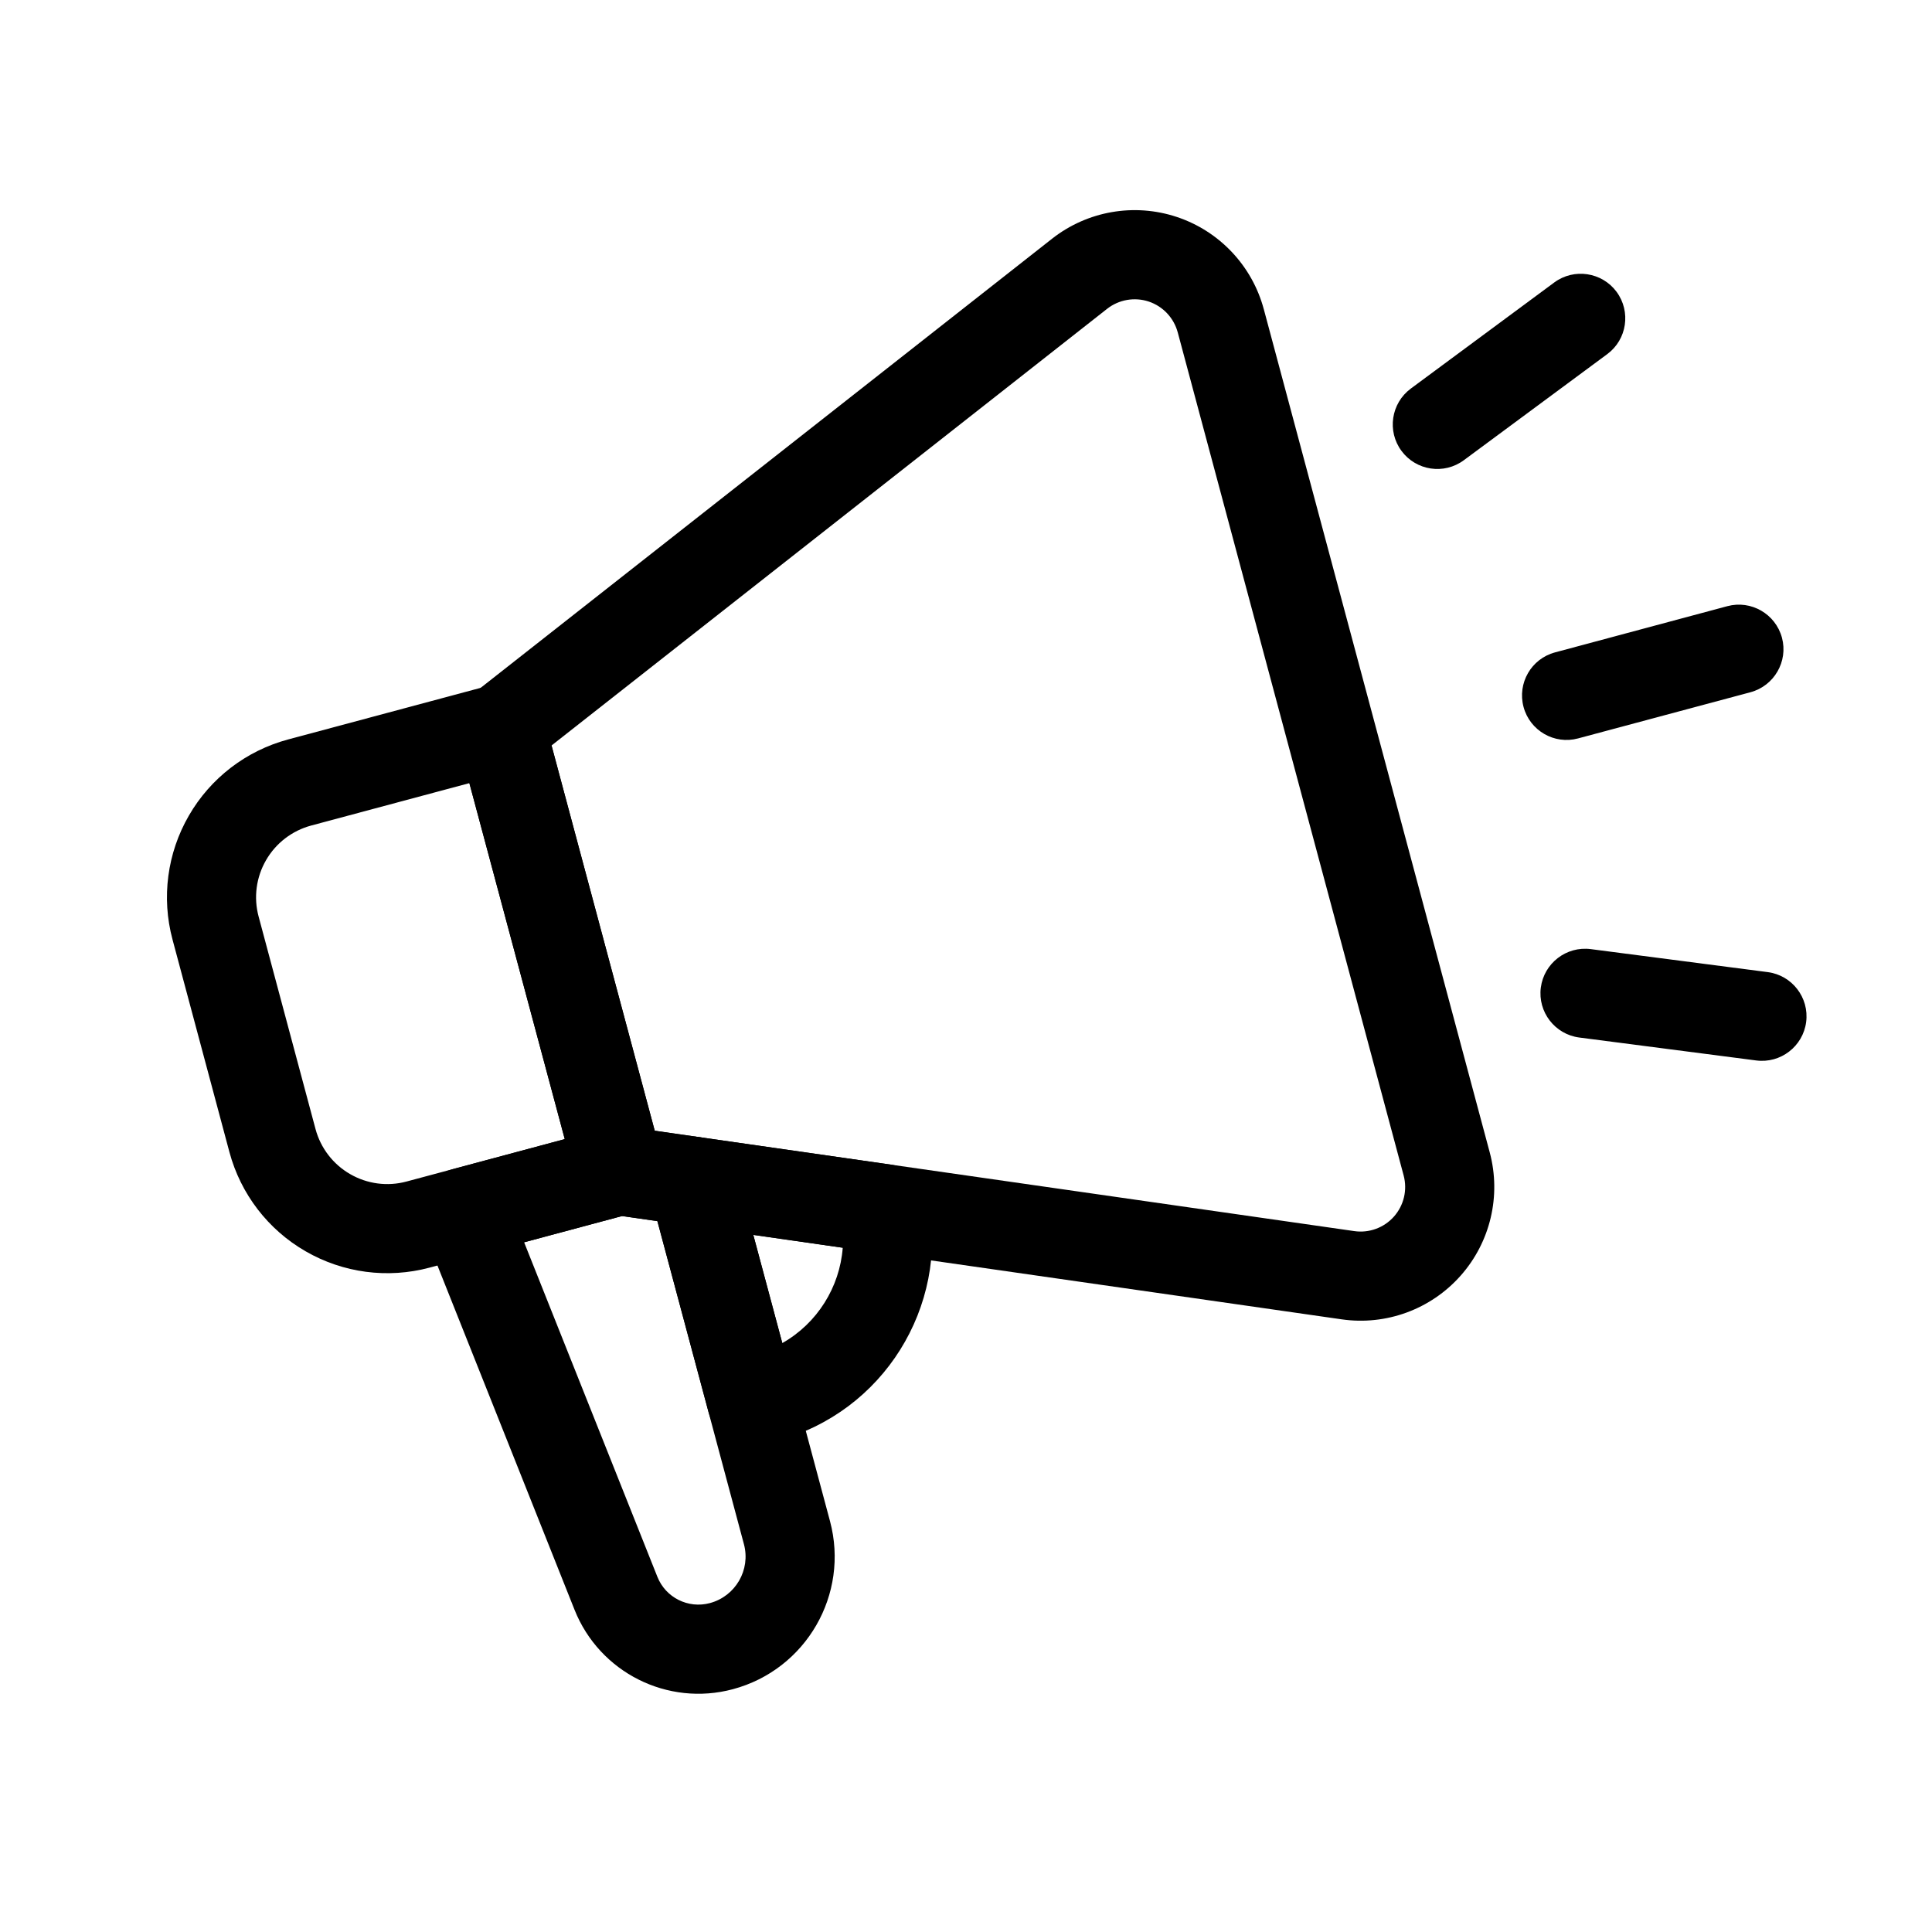
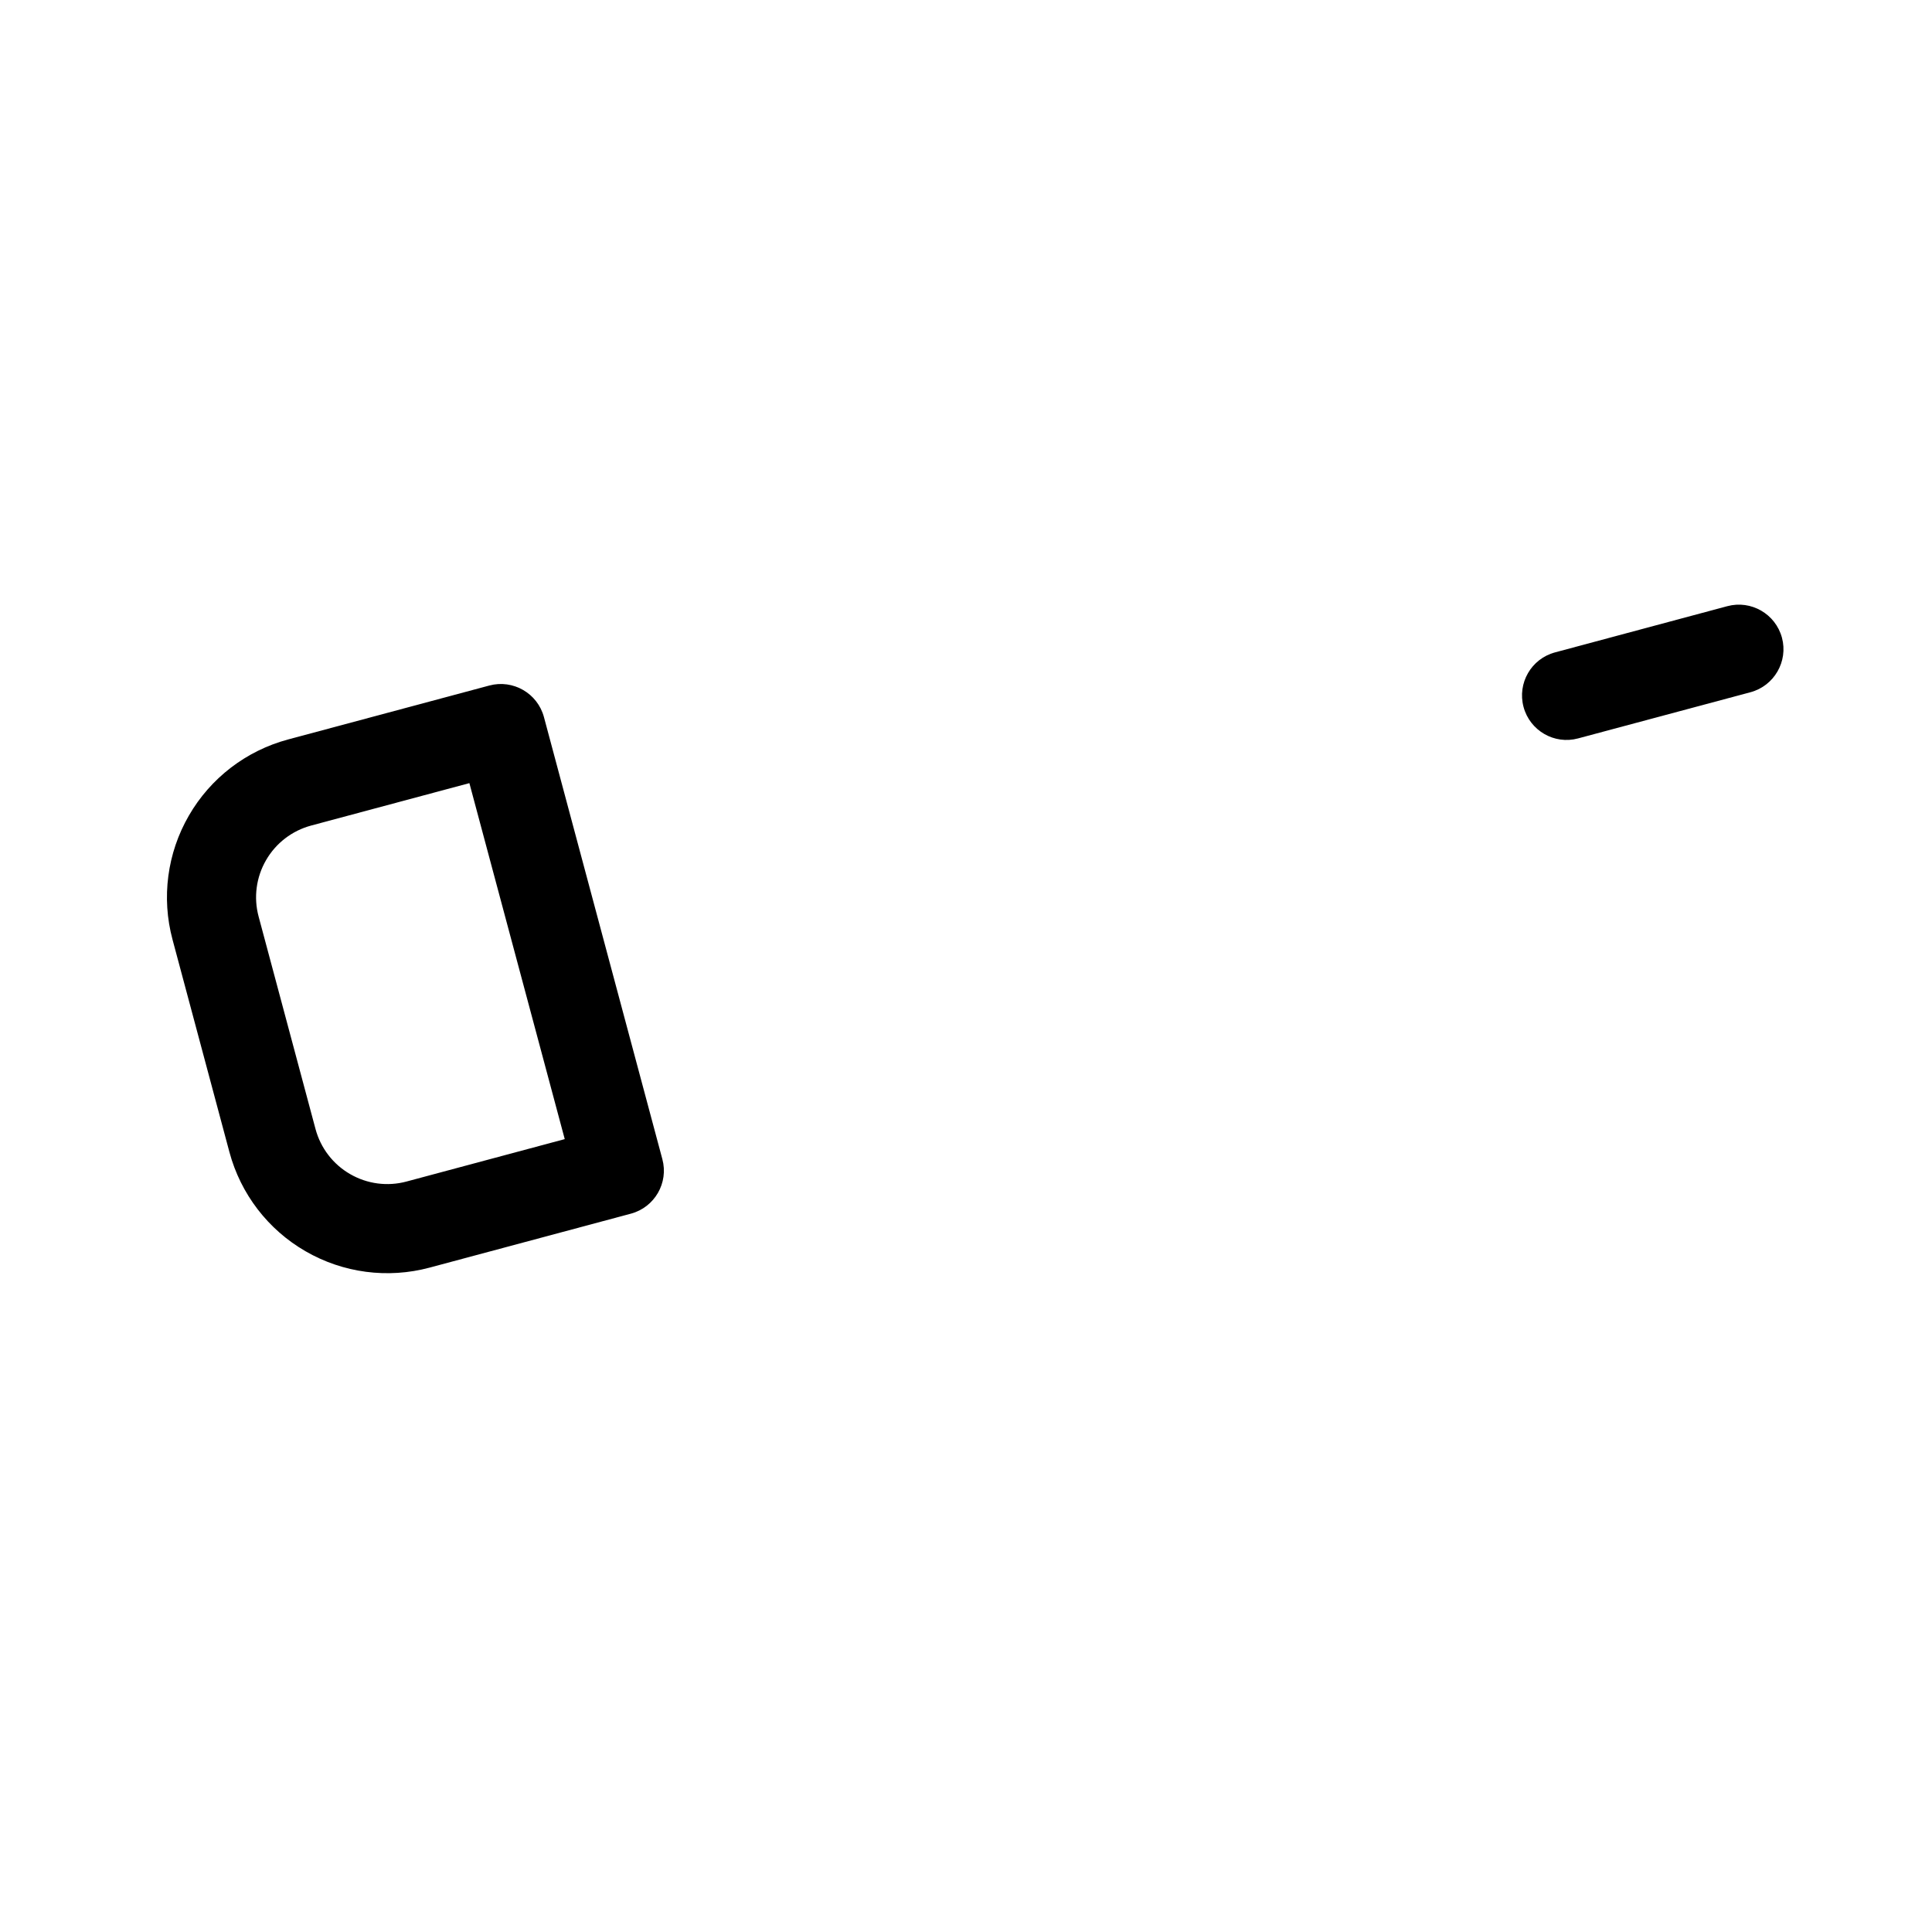
<svg xmlns="http://www.w3.org/2000/svg" fill="#000000" width="800px" height="800px" version="1.1" viewBox="144 144 512 512">
  <g fill-rule="evenodd">
-     <path d="m478.92 225.95c-3.086-11.508-11.746-20.688-23.035-24.449-11.289-3.762-23.727-1.59-33.078 5.762-50.98 40.07-153.36 120.54-153.36 120.54-3.715 2.93-5.336 7.777-4.109 12.344l31.395 117.15c1.211 4.566 5.039 7.965 9.715 8.629 0 0 128.91 18.5 193.1 27.711 11.777 1.699 23.617-2.644 31.52-11.555 7.902-8.895 10.801-21.176 7.731-32.668-15.098-56.301-44.793-167.16-59.875-223.46zm-22.812 6.109c15.082 56.301 44.777 167.16 59.875 223.46 1.023 3.824 0.062 7.918-2.582 10.895-2.629 2.961-6.582 4.41-10.5 3.84l-185.39-26.59-27.348-102.1 147.24-115.73c3.117-2.441 7.258-3.164 11.02-1.922 3.762 1.258 6.644 4.312 7.684 8.156z" />
    <path d="m288.15 334.03c-1.699-6.297-8.172-10.043-14.469-8.359 0 0-29.395 7.887-53.34 14.297-11.098 2.977-20.562 10.234-26.293 20.184-5.746 9.934-7.305 21.758-4.328 32.844 4.644 17.336 10.438 38.996 15.082 56.332 2.977 11.082 10.234 20.547 20.184 26.277 9.934 5.746 21.758 7.305 32.859 4.328 23.945-6.422 53.34-14.297 53.34-14.297 6.297-1.684 10.043-8.156 8.344-14.453zm-19.758 17.508 25.27 94.34-41.941 11.242c-5.039 1.355-10.406 0.645-14.926-1.969-4.519-2.598-7.824-6.894-9.18-11.949l-15.082-56.316c-1.355-5.039-0.645-10.406 1.969-14.926 2.598-4.519 6.91-7.824 11.949-9.18z" />
-     <path d="m329.28 445.34c-3.938-0.566-7.887 0.883-10.516 3.84-2.629 2.977-3.606 7.07-2.566 10.895l15.586 58.207c1.59 5.918 7.43 9.637 13.477 8.566 1.559-0.27 3.117-0.613 4.691-1.039 28.133-7.543 45.391-35.473 40.164-63.637-0.93-4.977-4.93-8.816-9.934-9.523l-50.902-7.305zm22.043 54.586-7.684-28.668 23.695 3.402c-0.789 10.484-6.785 20.043-16.012 25.27z" />
-     <path d="m338.99 453.97c-1.211-4.566-5.039-7.965-9.715-8.629l-19.461-2.801c-1.59-0.219-3.195-0.125-4.738 0.285l-41.125 11.02c-3.258 0.883-5.984 3.102-7.496 6.109-1.512 3.023-1.668 6.535-0.41 9.668 0 0 26.656 66.914 40.211 100.98 6.629 16.641 24.672 25.695 41.973 21.051 19.414-5.195 30.922-25.145 25.727-44.539l-24.969-93.141zm-20.781 13.633 22.938 85.617c1.828 6.801-2.219 13.793-9.02 15.617-5.746 1.543-11.73-1.449-13.918-6.977l-35.312-88.641s25.961-6.957 25.961-6.957z" />
    <path d="m601.77 304.64-45.672 12.25c-6.297 1.684-10.027 8.156-8.344 14.453 1.684 6.297 8.172 10.043 14.453 8.344l45.672-12.234c6.297-1.684 10.043-8.172 8.359-14.453-1.699-6.297-8.172-10.043-14.469-8.359z" />
-     <path d="m555.89 218.86-38.008 28.117c-5.242 3.891-6.344 11.289-2.473 16.516 3.871 5.242 11.273 6.359 16.516 2.473l38.008-28.117c5.242-3.871 6.344-11.273 2.473-16.516-3.871-5.227-11.273-6.344-16.516-2.473z" />
-     <path d="m612.46 401.62-46.887-6.094c-6.473-0.836-12.391 3.731-13.242 10.203-0.836 6.453 3.731 12.391 10.203 13.227l46.887 6.078c6.453 0.836 12.391-3.731 13.227-10.188 0.836-6.473-3.731-12.391-10.188-13.227z" />
  </g>
</svg>